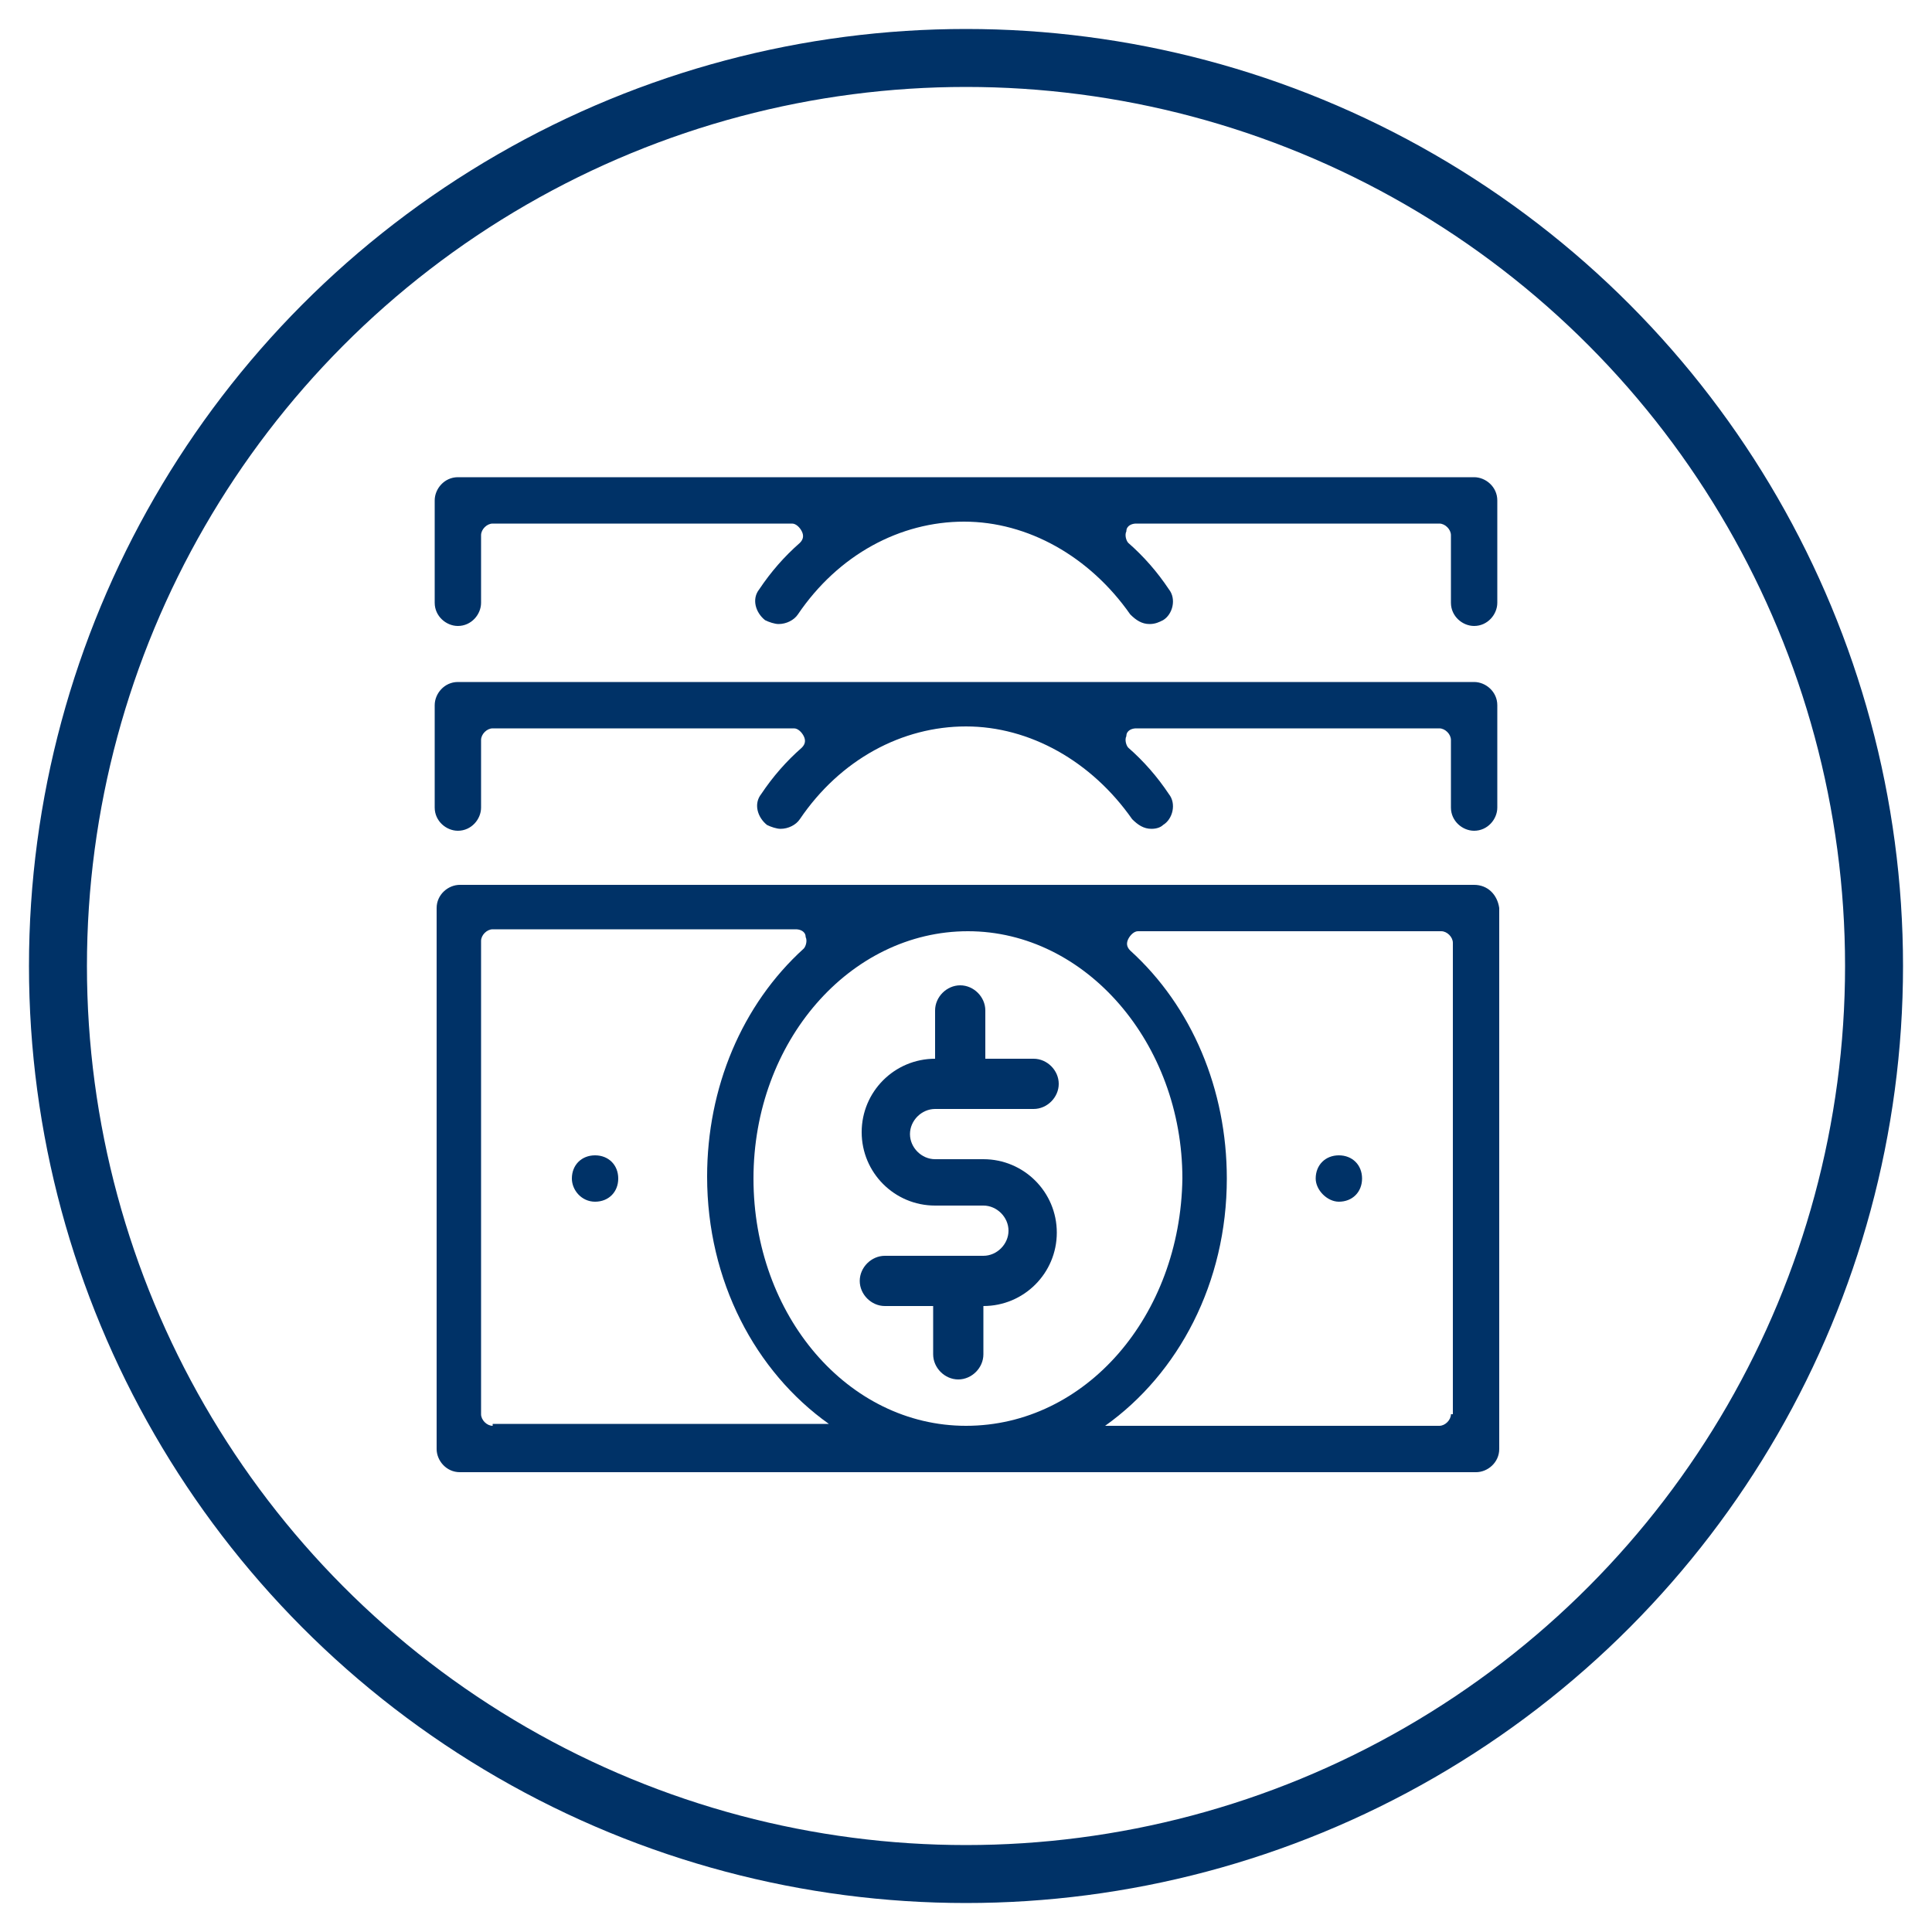
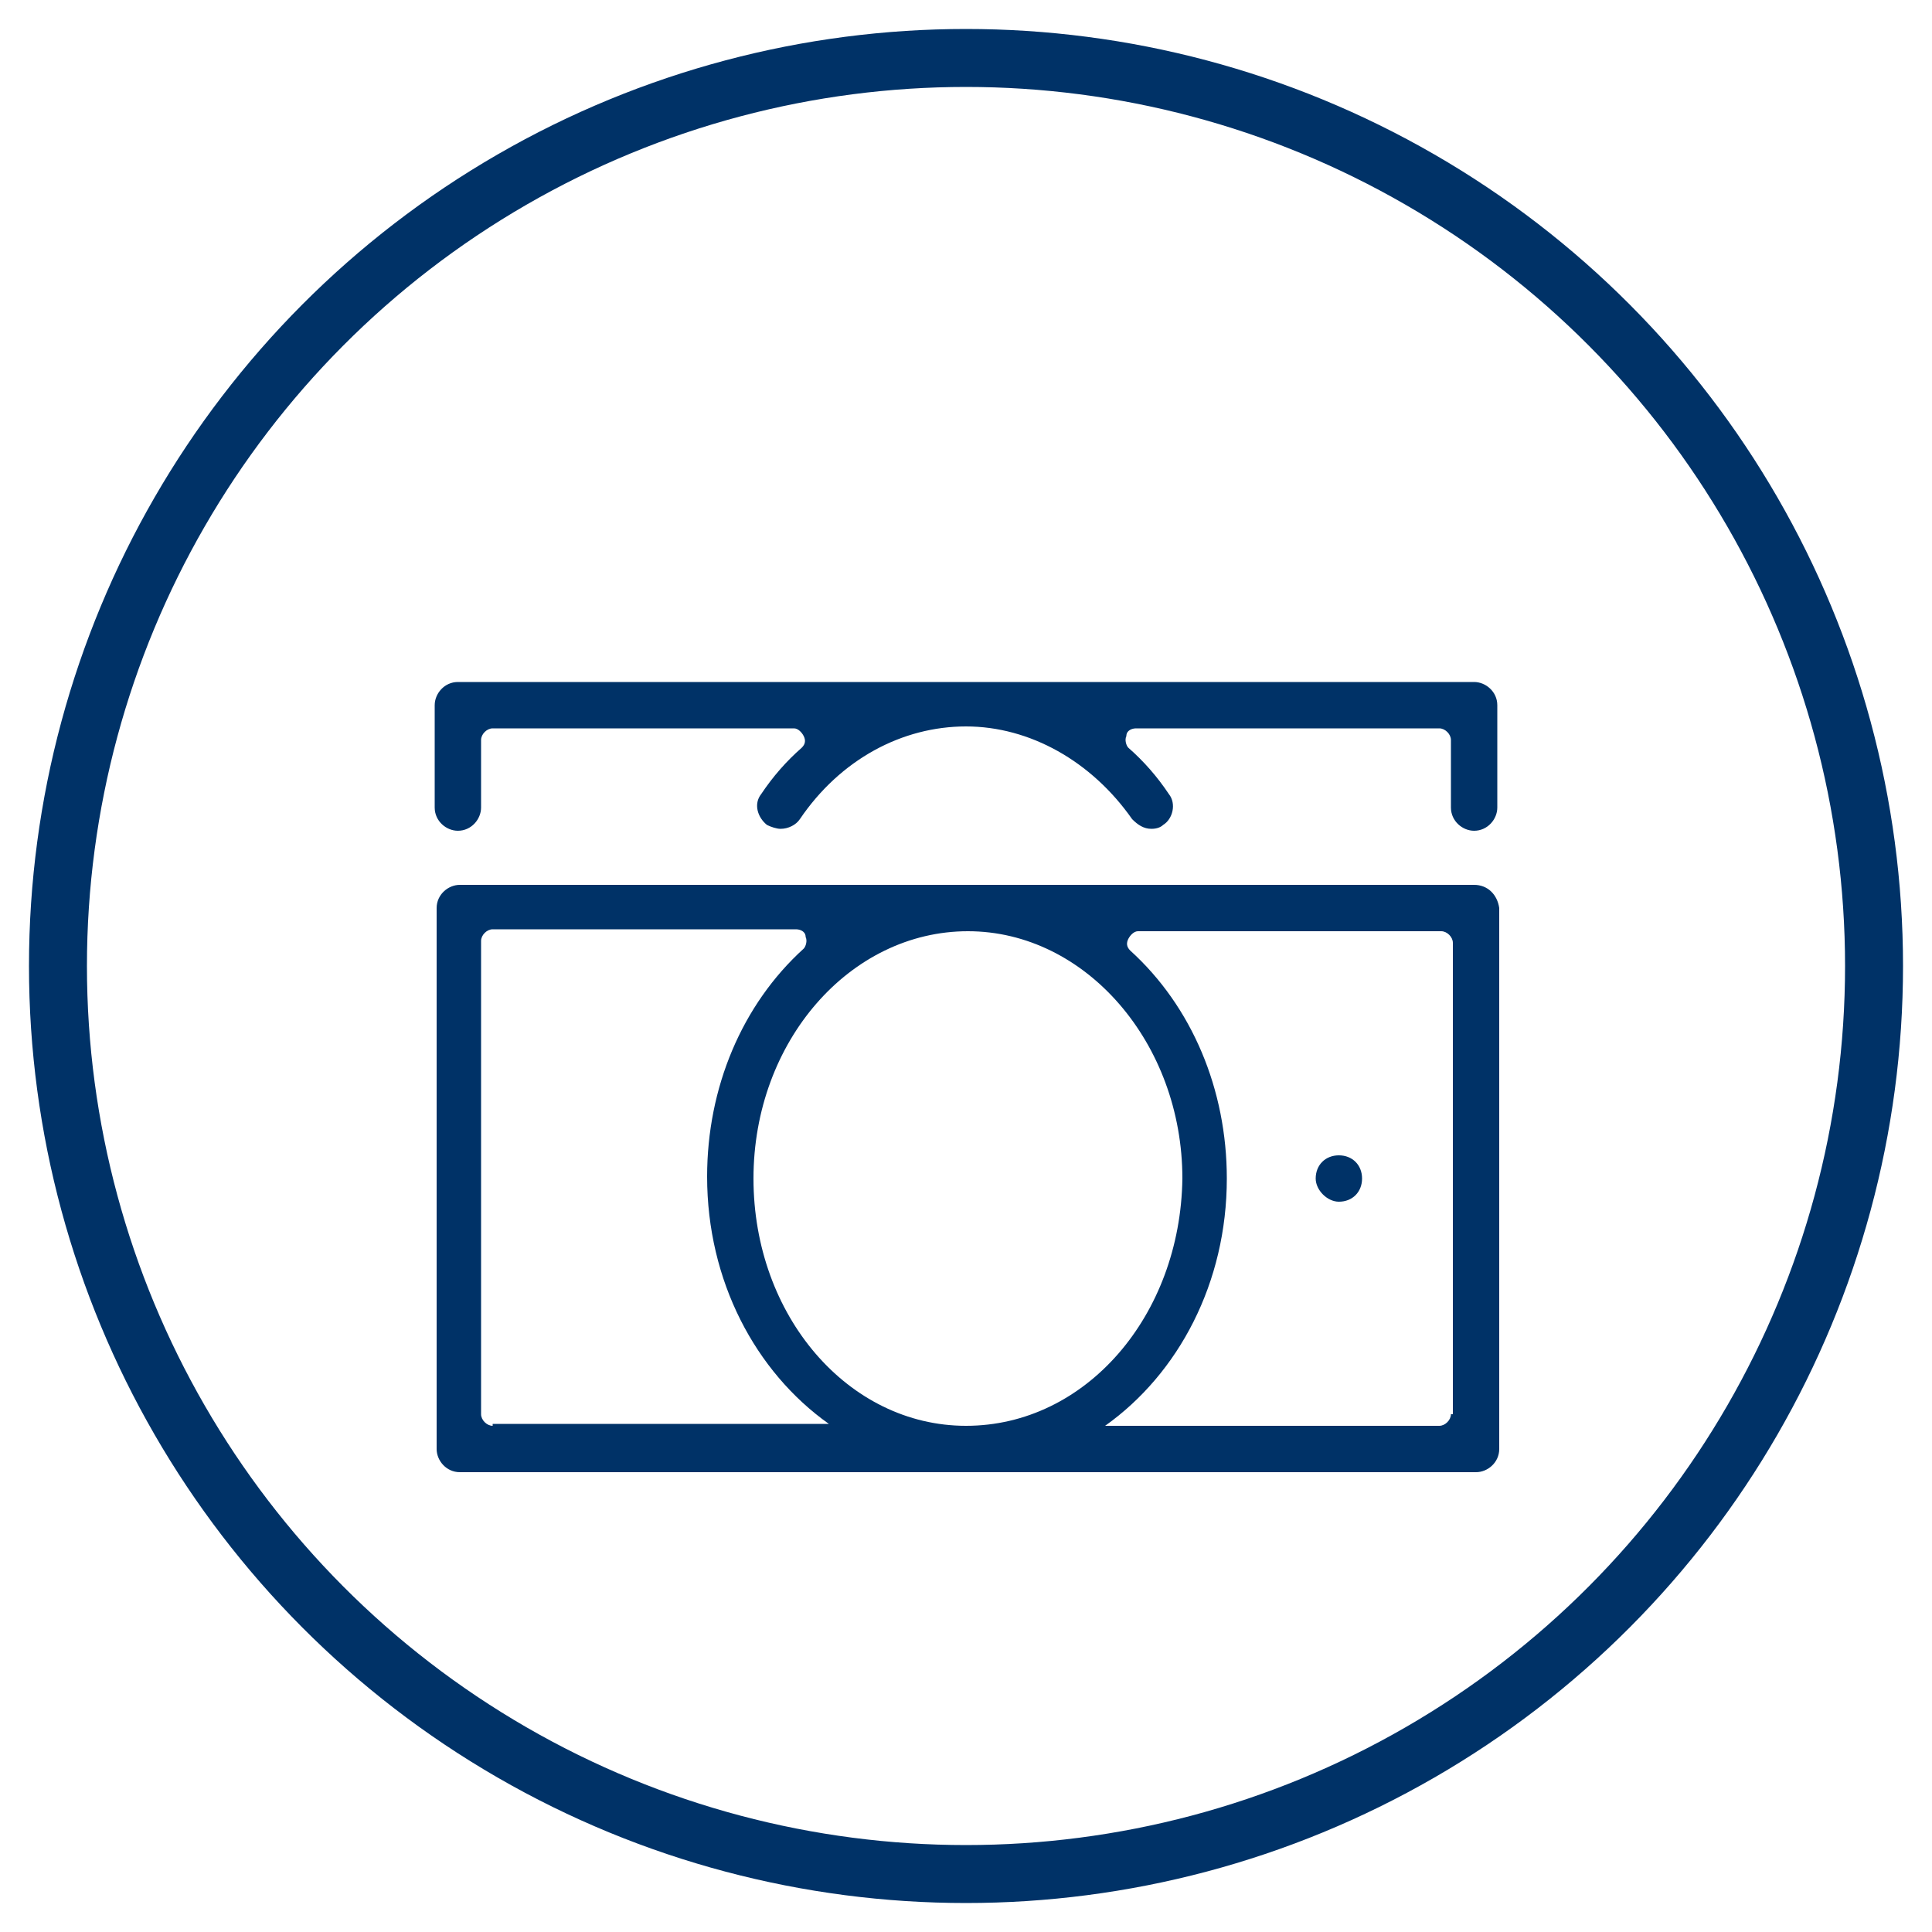
<svg xmlns="http://www.w3.org/2000/svg" version="1.1" id="NoMinBalFee" x="0px" y="0px" width="100px" height="100px" viewBox="0 0 100 100" style="enable-background:new 0 0 100 100;" xml:space="preserve">
  <style type="text/css">
	.st0{fill:#003267;}
	.st1{fill:none;stroke:#003267;stroke-width:3;stroke-miterlimit:10;}
</style>
  <g>
    <g>
-       <path class="st0" d="M48.4,57.4h5.1c0.7,0,1.3-0.6,1.3-1.3c0-0.7-0.6-1.3-1.3-1.3h-2.5v-2.5c0-0.7-0.6-1.3-1.3-1.3    c-0.7,0-1.3,0.6-1.3,1.3v2.5c-2.1,0-3.8,1.7-3.8,3.8c0,2.1,1.7,3.8,3.8,3.8h2.5c0.7,0,1.3,0.6,1.3,1.3c0,0.7-0.6,1.3-1.3,1.3h-5.1    c-0.7,0-1.3,0.6-1.3,1.3c0,0.7,0.6,1.3,1.3,1.3h2.5v2.5c0,0.7,0.6,1.3,1.3,1.3c0.7,0,1.3-0.6,1.3-1.3v-2.5c2.1,0,3.8-1.7,3.8-3.8    c0-2.1-1.7-3.8-3.8-3.8h-2.5c-0.7,0-1.3-0.6-1.3-1.3C47.1,58,47.7,57.4,48.4,57.4z" />
      <g>
        <path class="st0" d="M76.3,45.8H23.8c-0.6,0-1.2,0.5-1.2,1.2v28c0,0.6,0.5,1.2,1.2,1.2h52.6c0.6,0,1.2-0.5,1.2-1.2V47     C77.5,46.3,77,45.8,76.3,45.8z M25.5,73.8c-0.3,0-0.6-0.3-0.6-0.6V48.7c0-0.3,0.3-0.6,0.6-0.6h15.7c0.2,0,0.5,0.1,0.5,0.4     c0.1,0.2,0,0.5-0.1,0.6c-3.2,2.9-5,7.2-5,11.8c0,5.4,2.5,10.1,6.3,12.8H25.5z M50,73.8C43.9,73.8,39,68.1,39,61     c0-7.1,5-12.8,11.1-12.8c6.1,0,11.1,5.8,11.1,12.8C61.1,68.1,56.2,73.8,50,73.8z M75.1,73.2c0,0.3-0.3,0.6-0.6,0.6H57.2     c3.8-2.7,6.3-7.4,6.3-12.8c0-4.6-1.8-8.9-5-11.8c-0.2-0.2-0.2-0.4-0.1-0.6c0.1-0.2,0.3-0.4,0.5-0.4h15.7c0.3,0,0.6,0.3,0.6,0.6     V73.2z" />
      </g>
      <g>
        <g>
          <g>
            <path class="st0" d="M68.1,61L68.1,61c0-0.7,0.5-1.2,1.2-1.2l0,0c0.7,0,1.2,0.5,1.2,1.2l0,0c0,0.7-0.5,1.2-1.2,1.2l0,0       C68.7,62.2,68.1,61.6,68.1,61z" />
          </g>
        </g>
      </g>
      <g>
        <g>
          <g>
-             <path class="st0" d="M29.6,61L29.6,61c0-0.7,0.5-1.2,1.2-1.2l0,0c0.7,0,1.2,0.5,1.2,1.2l0,0c0,0.7-0.5,1.2-1.2,1.2l0,0       C30.1,62.2,29.6,61.6,29.6,61z" />
-           </g>
+             </g>
        </g>
      </g>
      <g>
        <g>
          <g>
            <path class="st0" d="M59.6,42.9c-0.4,0-0.7-0.2-1-0.5c-2.1-3-5.3-4.8-8.6-4.8c-3.3,0-6.5,1.7-8.6,4.8c-0.2,0.3-0.6,0.5-1,0.5       c-0.2,0-0.5-0.1-0.7-0.2c-0.5-0.4-0.7-1.1-0.3-1.6c0.6-0.9,1.3-1.7,2.1-2.4c0.2-0.2,0.2-0.4,0.1-0.6c-0.1-0.2-0.3-0.4-0.5-0.4       H25.5c-0.3,0-0.6,0.3-0.6,0.6v3.5c0,0.6-0.5,1.2-1.2,1.2c-0.6,0-1.2-0.5-1.2-1.2v-5.3c0-0.6,0.5-1.2,1.2-1.2h52.6       c0.6,0,1.2,0.5,1.2,1.2v5.3c0,0.6-0.5,1.2-1.2,1.2c-0.6,0-1.2-0.5-1.2-1.2v-3.5c0-0.3-0.3-0.6-0.6-0.6H58.8       c-0.2,0-0.5,0.1-0.5,0.4c-0.1,0.2,0,0.5,0.1,0.6c0.8,0.7,1.5,1.5,2.1,2.4c0.4,0.5,0.2,1.3-0.3,1.6       C60.1,42.8,59.9,42.9,59.6,42.9z" />
          </g>
        </g>
      </g>
      <g>
        <g>
          <g>
-             <path class="st0" d="M76.3,32.4c-0.6,0-1.2-0.5-1.2-1.2v-3.5c0-0.3-0.3-0.6-0.6-0.6H58.8c-0.2,0-0.5,0.1-0.5,0.4       c-0.1,0.2,0,0.5,0.1,0.6c0.8,0.7,1.5,1.5,2.1,2.4c0.4,0.5,0.2,1.3-0.3,1.6c-0.2,0.1-0.4,0.2-0.7,0.2c-0.4,0-0.7-0.2-1-0.5       c-2.1-3-5.3-4.8-8.6-4.8c-3.3,0-6.5,1.7-8.6,4.8c-0.2,0.3-0.6,0.5-1,0.5c-0.2,0-0.5-0.1-0.7-0.2c-0.5-0.4-0.7-1.1-0.3-1.6       c0.6-0.9,1.3-1.7,2.1-2.4c0.2-0.2,0.2-0.4,0.1-0.6c-0.1-0.2-0.3-0.4-0.5-0.4H25.5c-0.3,0-0.6,0.3-0.6,0.6v3.5       c0,0.6-0.5,1.2-1.2,1.2c-0.6,0-1.2-0.5-1.2-1.2v-5.3c0-0.6,0.5-1.2,1.2-1.2h52.6c0.6,0,1.2,0.5,1.2,1.2v5.3       C77.5,31.8,77,32.4,76.3,32.4z" />
-           </g>
+             </g>
        </g>
      </g>
    </g>
    <circle class="st1" cx="50" cy="50" r="47" />
  </g>
</svg>